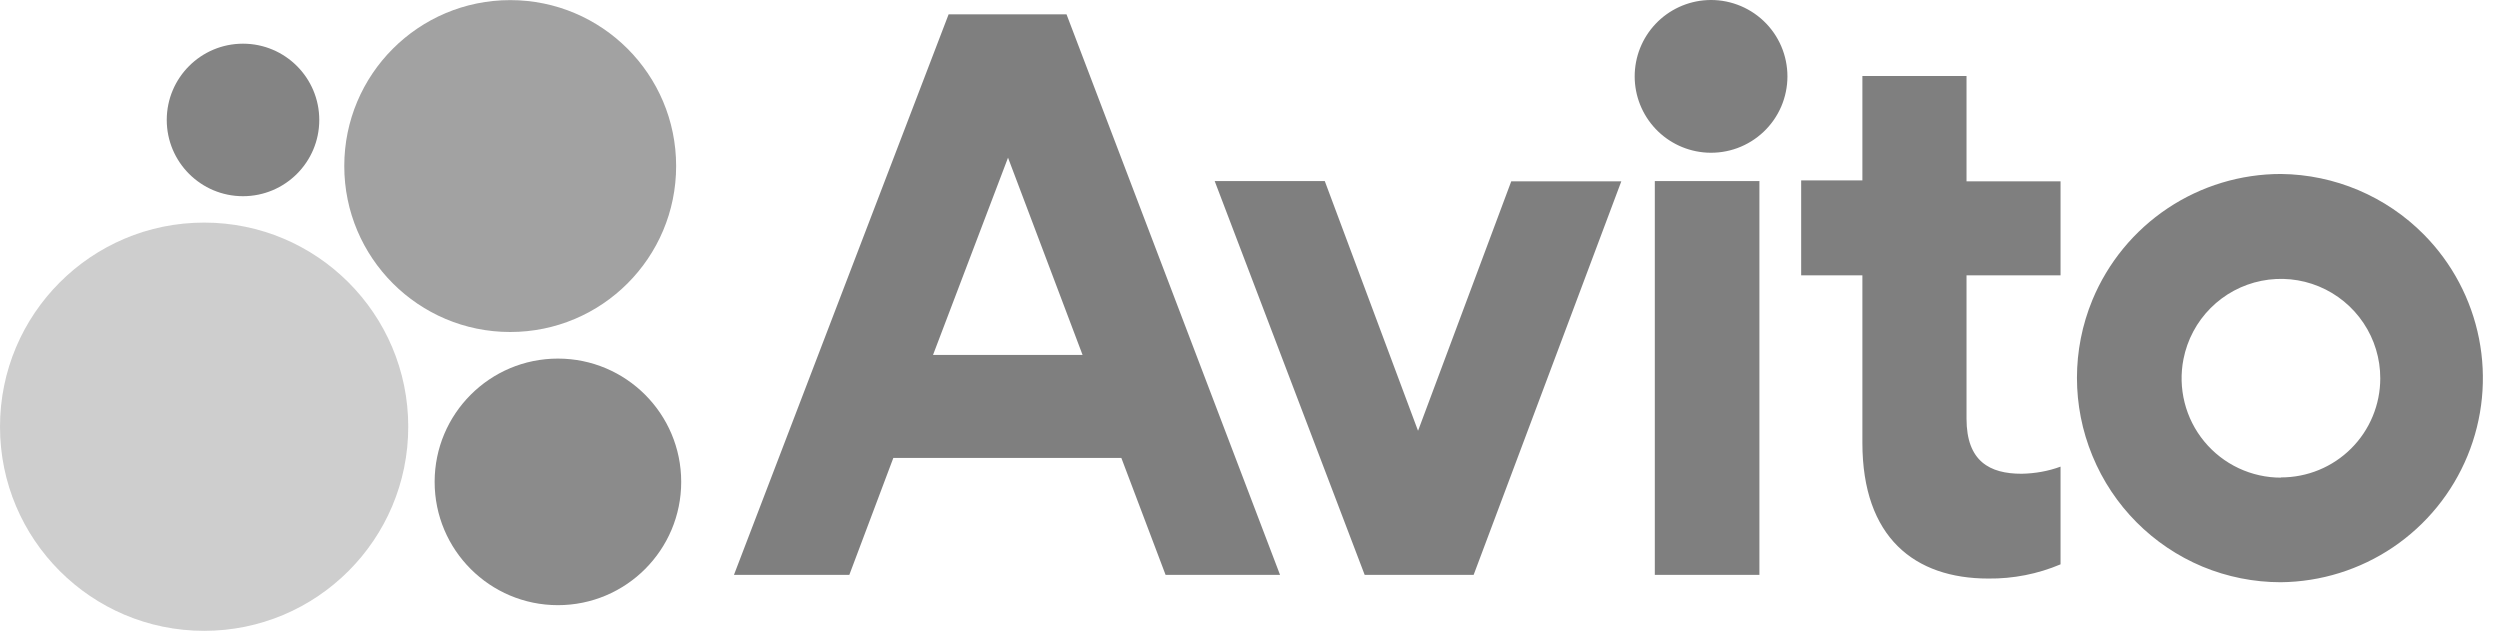
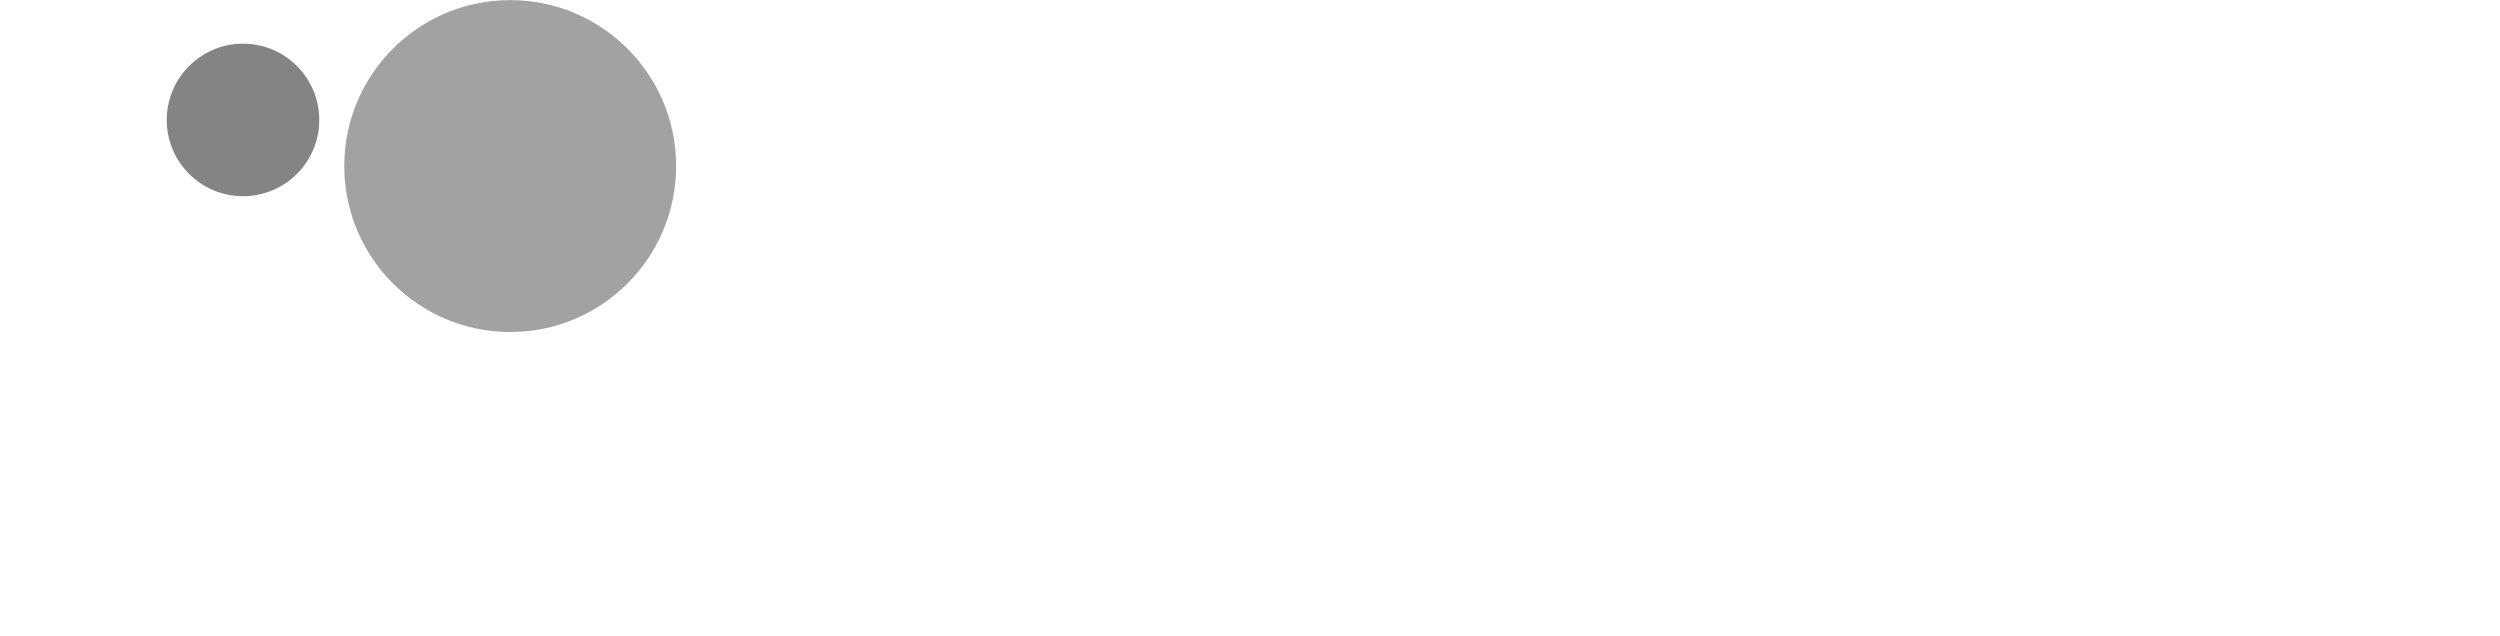
<svg xmlns="http://www.w3.org/2000/svg" width="110" height="28" viewBox="0 0 110 28" fill="none">
-   <path d="M41.739 0.631L32.294 25.295H37.37L39.307 20.148H49.339L51.286 25.295H56.322L46.927 0.631H41.729H41.739ZM41.053 15.617L44.353 6.938L47.633 15.617H41.053ZM62.387 18.937L58.29 7.967H53.446L60.046 25.295H64.84L71.338 7.978H66.495L62.397 18.947L62.387 18.937ZM77.424 7.967H72.812V25.295H77.414V7.978L77.424 7.967ZM75.103 6.716C75.559 6.741 76.015 6.673 76.444 6.516C76.873 6.358 77.265 6.115 77.597 5.801C77.929 5.487 78.193 5.109 78.374 4.689C78.554 4.269 78.647 3.817 78.647 3.361C78.647 2.904 78.554 2.452 78.374 2.032C78.193 1.613 77.929 1.234 77.597 0.92C77.265 0.606 76.873 0.363 76.444 0.206C76.015 0.048 75.559 -0.02 75.103 0.005C74.245 0.052 73.437 0.426 72.846 1.05C72.255 1.674 71.926 2.501 71.926 3.361C71.926 4.22 72.255 5.047 72.846 5.671C73.437 6.295 74.245 6.669 75.103 6.716ZM86.547 3.345H81.945V7.937H79.251V12.115H81.945V19.482C81.945 23.65 84.246 25.456 87.485 25.456C88.577 25.469 89.659 25.256 90.664 24.831V20.532C90.119 20.733 89.544 20.834 88.949 20.845C87.546 20.845 86.527 20.299 86.527 18.422V12.115H90.664V7.978H86.527V3.345H86.547ZM100.372 7.655C98.595 7.653 96.858 8.178 95.379 9.164C93.9 10.151 92.748 11.553 92.067 13.195C91.159 15.392 91.159 17.86 92.067 20.057C92.972 22.26 94.714 24.013 96.911 24.932C98.002 25.384 99.171 25.618 100.352 25.618C102.117 25.601 103.838 25.064 105.3 24.075C106.762 23.086 107.899 21.688 108.571 20.055C109.243 18.423 109.419 16.629 109.077 14.898C108.735 13.166 107.891 11.573 106.65 10.319C104.986 8.638 102.727 7.68 100.362 7.655H100.372ZM100.372 21.016C99.726 21.018 99.087 20.876 98.501 20.601C97.916 20.326 97.399 19.924 96.988 19.425C96.576 18.926 96.281 18.342 96.123 17.715C95.965 17.087 95.948 16.433 96.073 15.799C96.24 14.95 96.655 14.169 97.266 13.556C97.877 12.943 98.656 12.525 99.504 12.356C100.353 12.186 101.233 12.272 102.032 12.603C102.832 12.934 103.515 13.495 103.995 14.214C104.477 14.934 104.733 15.78 104.732 16.646C104.732 17.22 104.619 17.787 104.399 18.317C104.18 18.847 103.858 19.328 103.452 19.733C103.046 20.138 102.564 20.459 102.034 20.677C101.504 20.895 100.936 21.007 100.362 21.006V21.016H100.372Z" fill="black" fill-opacity="0.5" />
  <path d="M10.692 8.633C12.545 8.633 14.048 7.131 14.048 5.278C14.048 3.425 12.545 1.922 10.692 1.922C8.839 1.922 7.337 3.425 7.337 5.278C7.337 7.131 8.839 8.633 10.692 8.633Z" fill="#323232" fill-opacity="0.6" />
  <path d="M22.449 14.608C26.482 14.608 29.75 11.339 29.75 7.306C29.75 3.274 26.482 0.005 22.449 0.005C18.417 0.005 15.148 3.274 15.148 7.306C15.148 11.339 18.417 14.608 22.449 14.608Z" fill="#323232" fill-opacity="0.45" />
-   <path d="M8.982 27.757C13.942 27.757 17.963 23.736 17.963 18.776C17.963 13.815 13.942 9.794 8.982 9.794C4.021 9.794 0 13.815 0 18.776C0 23.736 4.021 27.757 8.982 27.757Z" fill="#5B5B5B" fill-opacity="0.3" />
-   <path d="M24.548 26.627C27.544 26.627 29.973 24.198 29.973 21.203C29.973 18.207 27.544 15.778 24.548 15.778C21.552 15.778 19.124 18.207 19.124 21.203C19.124 24.198 21.552 26.627 24.548 26.627Z" fill="#5B5B5B" fill-opacity="0.7" />
</svg>